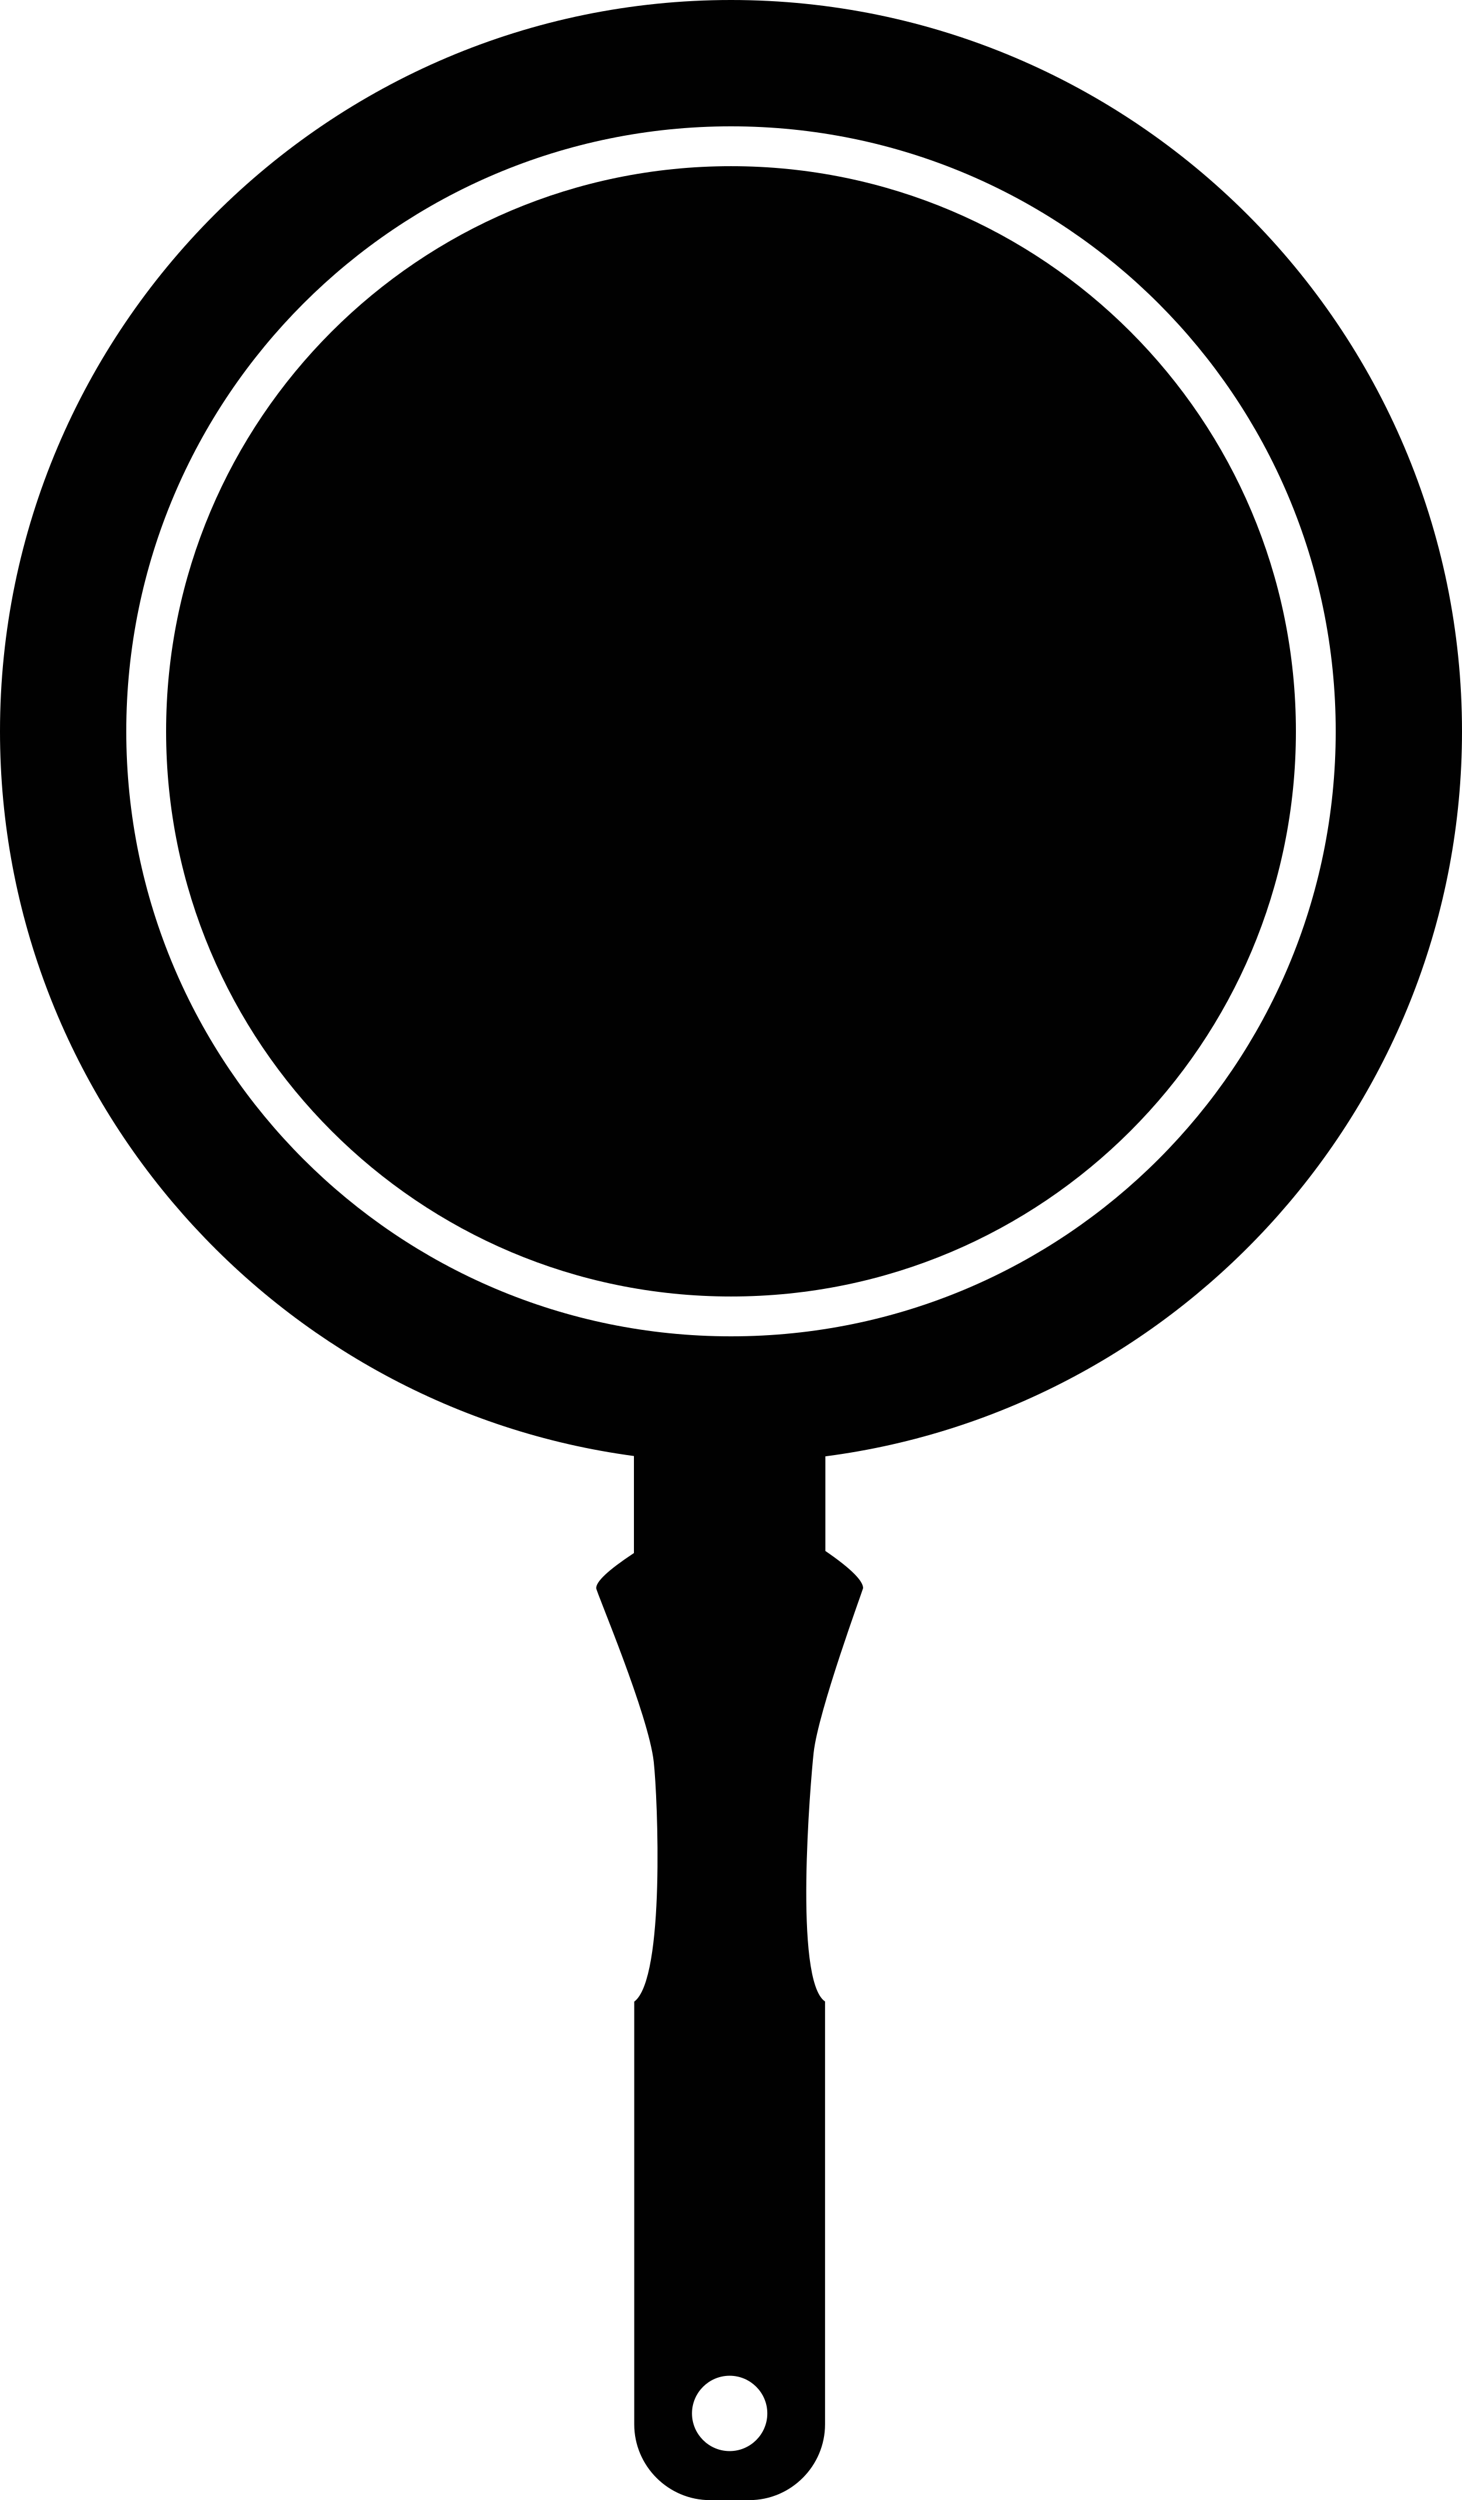
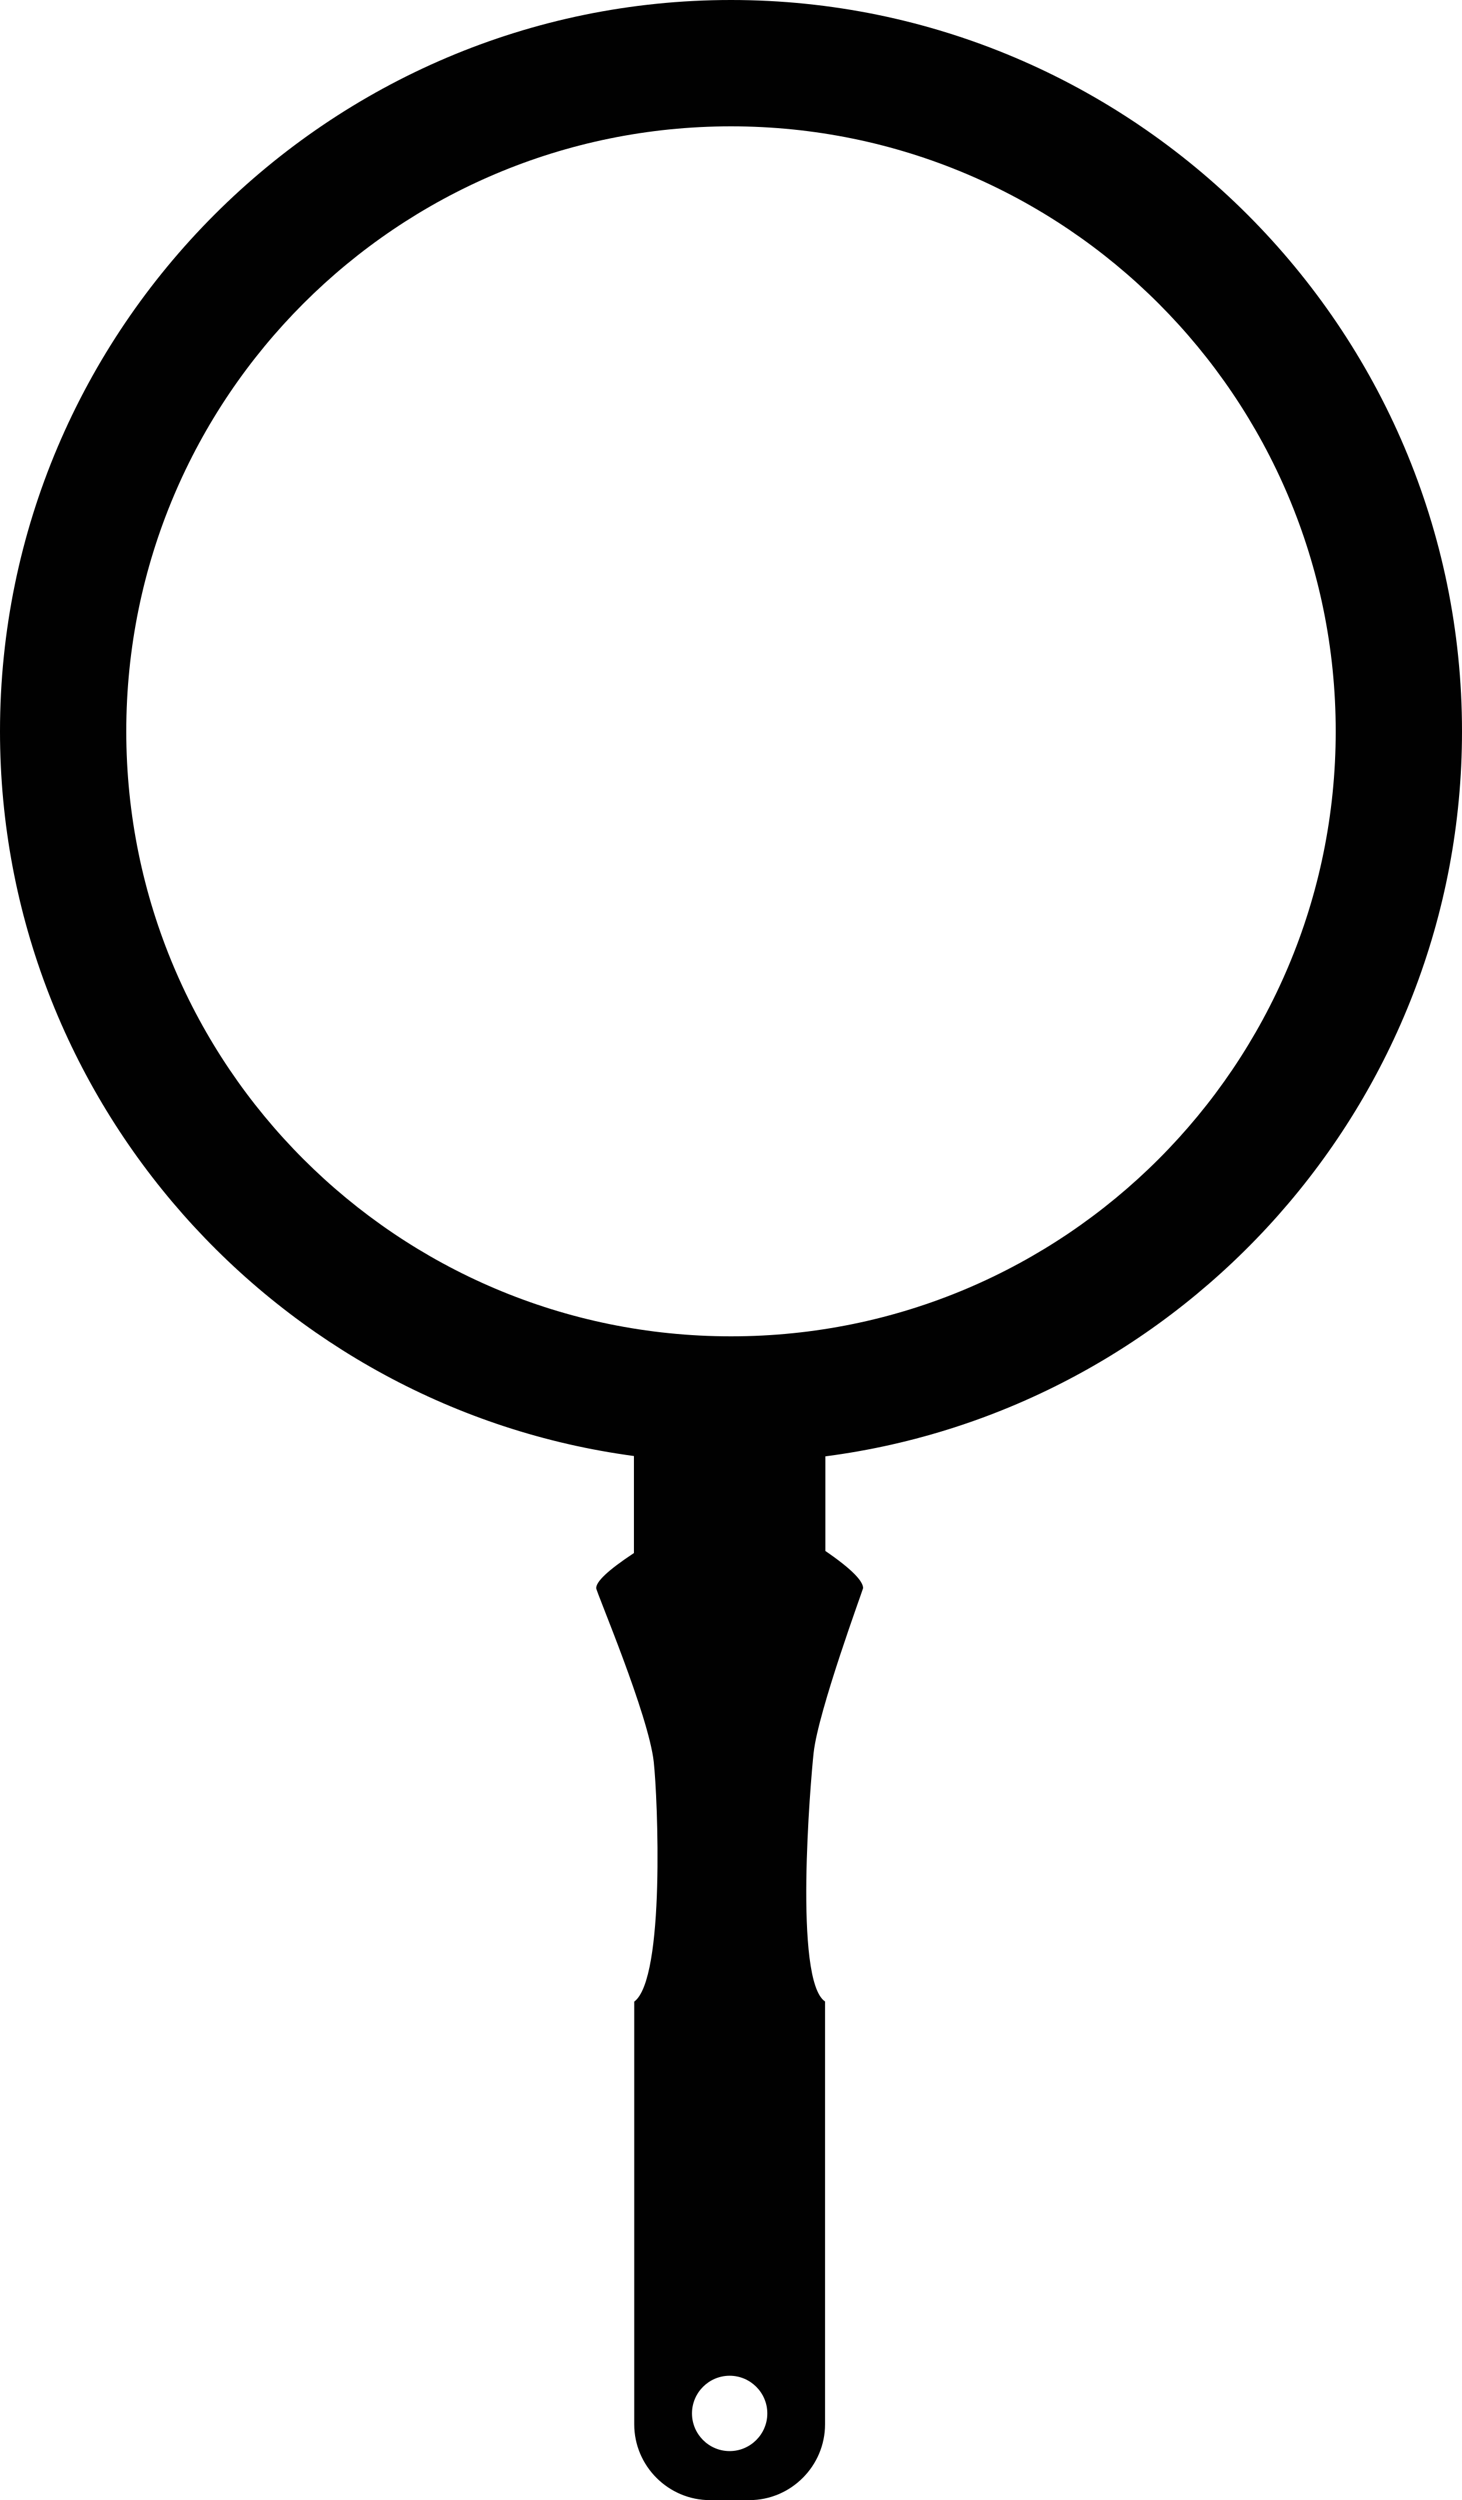
<svg xmlns="http://www.w3.org/2000/svg" version="1.1" id="Layer_1" x="0px" y="0px" width="165.837px" height="283.465px" viewBox="0 0 165.837 283.465" enable-background="new 0 0 165.837 283.465" xml:space="preserve">
  <g>
    <path fill="#010101" d="M165.837,82.918C165.837,37.249,128.588,0,82.919,0C37.248,0,0,37.249,0,82.918   c0,41.936,31.413,76.747,71.908,82.164v11.001c-3.041,2.013-4.281,3.253-4.281,3.978c0,0.42,5.953,14.376,6.532,19.726   c0.44,4.054,1.315,24.545-2.217,27.158v47.927c0,2.363,0.968,4.51,2.524,6.067c1.558,1.557,3.705,2.525,6.07,2.525h4.459   c2.359,0,4.508-0.965,6.066-2.525h0.001v-0.001c1.559-1.558,2.524-3.707,2.524-6.066v-47.945   c-3.572-2.369-1.651-24.903-1.294-28.198c0.511-4.722,5.611-18.538,5.611-18.668c0-0.753-1.139-2.062-4.28-4.212v-10.728   C134.264,159.84,165.837,124.96,165.837,82.918z M14.324,82.918c0-18.942,7.68-36.09,20.091-48.503   c12.413-12.413,29.564-20.091,48.504-20.091c18.939,0,36.09,7.678,48.503,20.091c12.412,12.413,20.09,29.561,20.09,48.503   c0,18.94-7.678,36.091-20.09,48.503c-12.413,12.413-29.561,20.092-48.503,20.092c-18.943,0-36.091-7.68-48.504-20.092   C22.001,119.009,14.324,101.858,14.324,82.918z M82.765,277.905c-2.353,0-4.272-1.92-4.272-4.273c0-2.352,1.918-4.272,4.272-4.272   s4.273,1.92,4.273,4.272C87.038,275.985,85.118,277.905,82.765,277.905z" />
-     <path fill="#010101" d="M128.229,128.229c11.596-11.596,18.768-27.617,18.768-45.311c0-17.694-7.172-33.715-18.768-45.31   c-11.596-11.596-27.616-18.767-45.31-18.767c-17.697,0-33.715,7.172-45.311,18.767c-11.596,11.595-18.767,27.615-18.767,45.31   c0,17.694,7.171,33.715,18.767,45.311c11.596,11.595,27.614,18.767,45.311,18.767C100.612,146.996,116.633,139.824,128.229,128.229   z" />
  </g>
</svg>